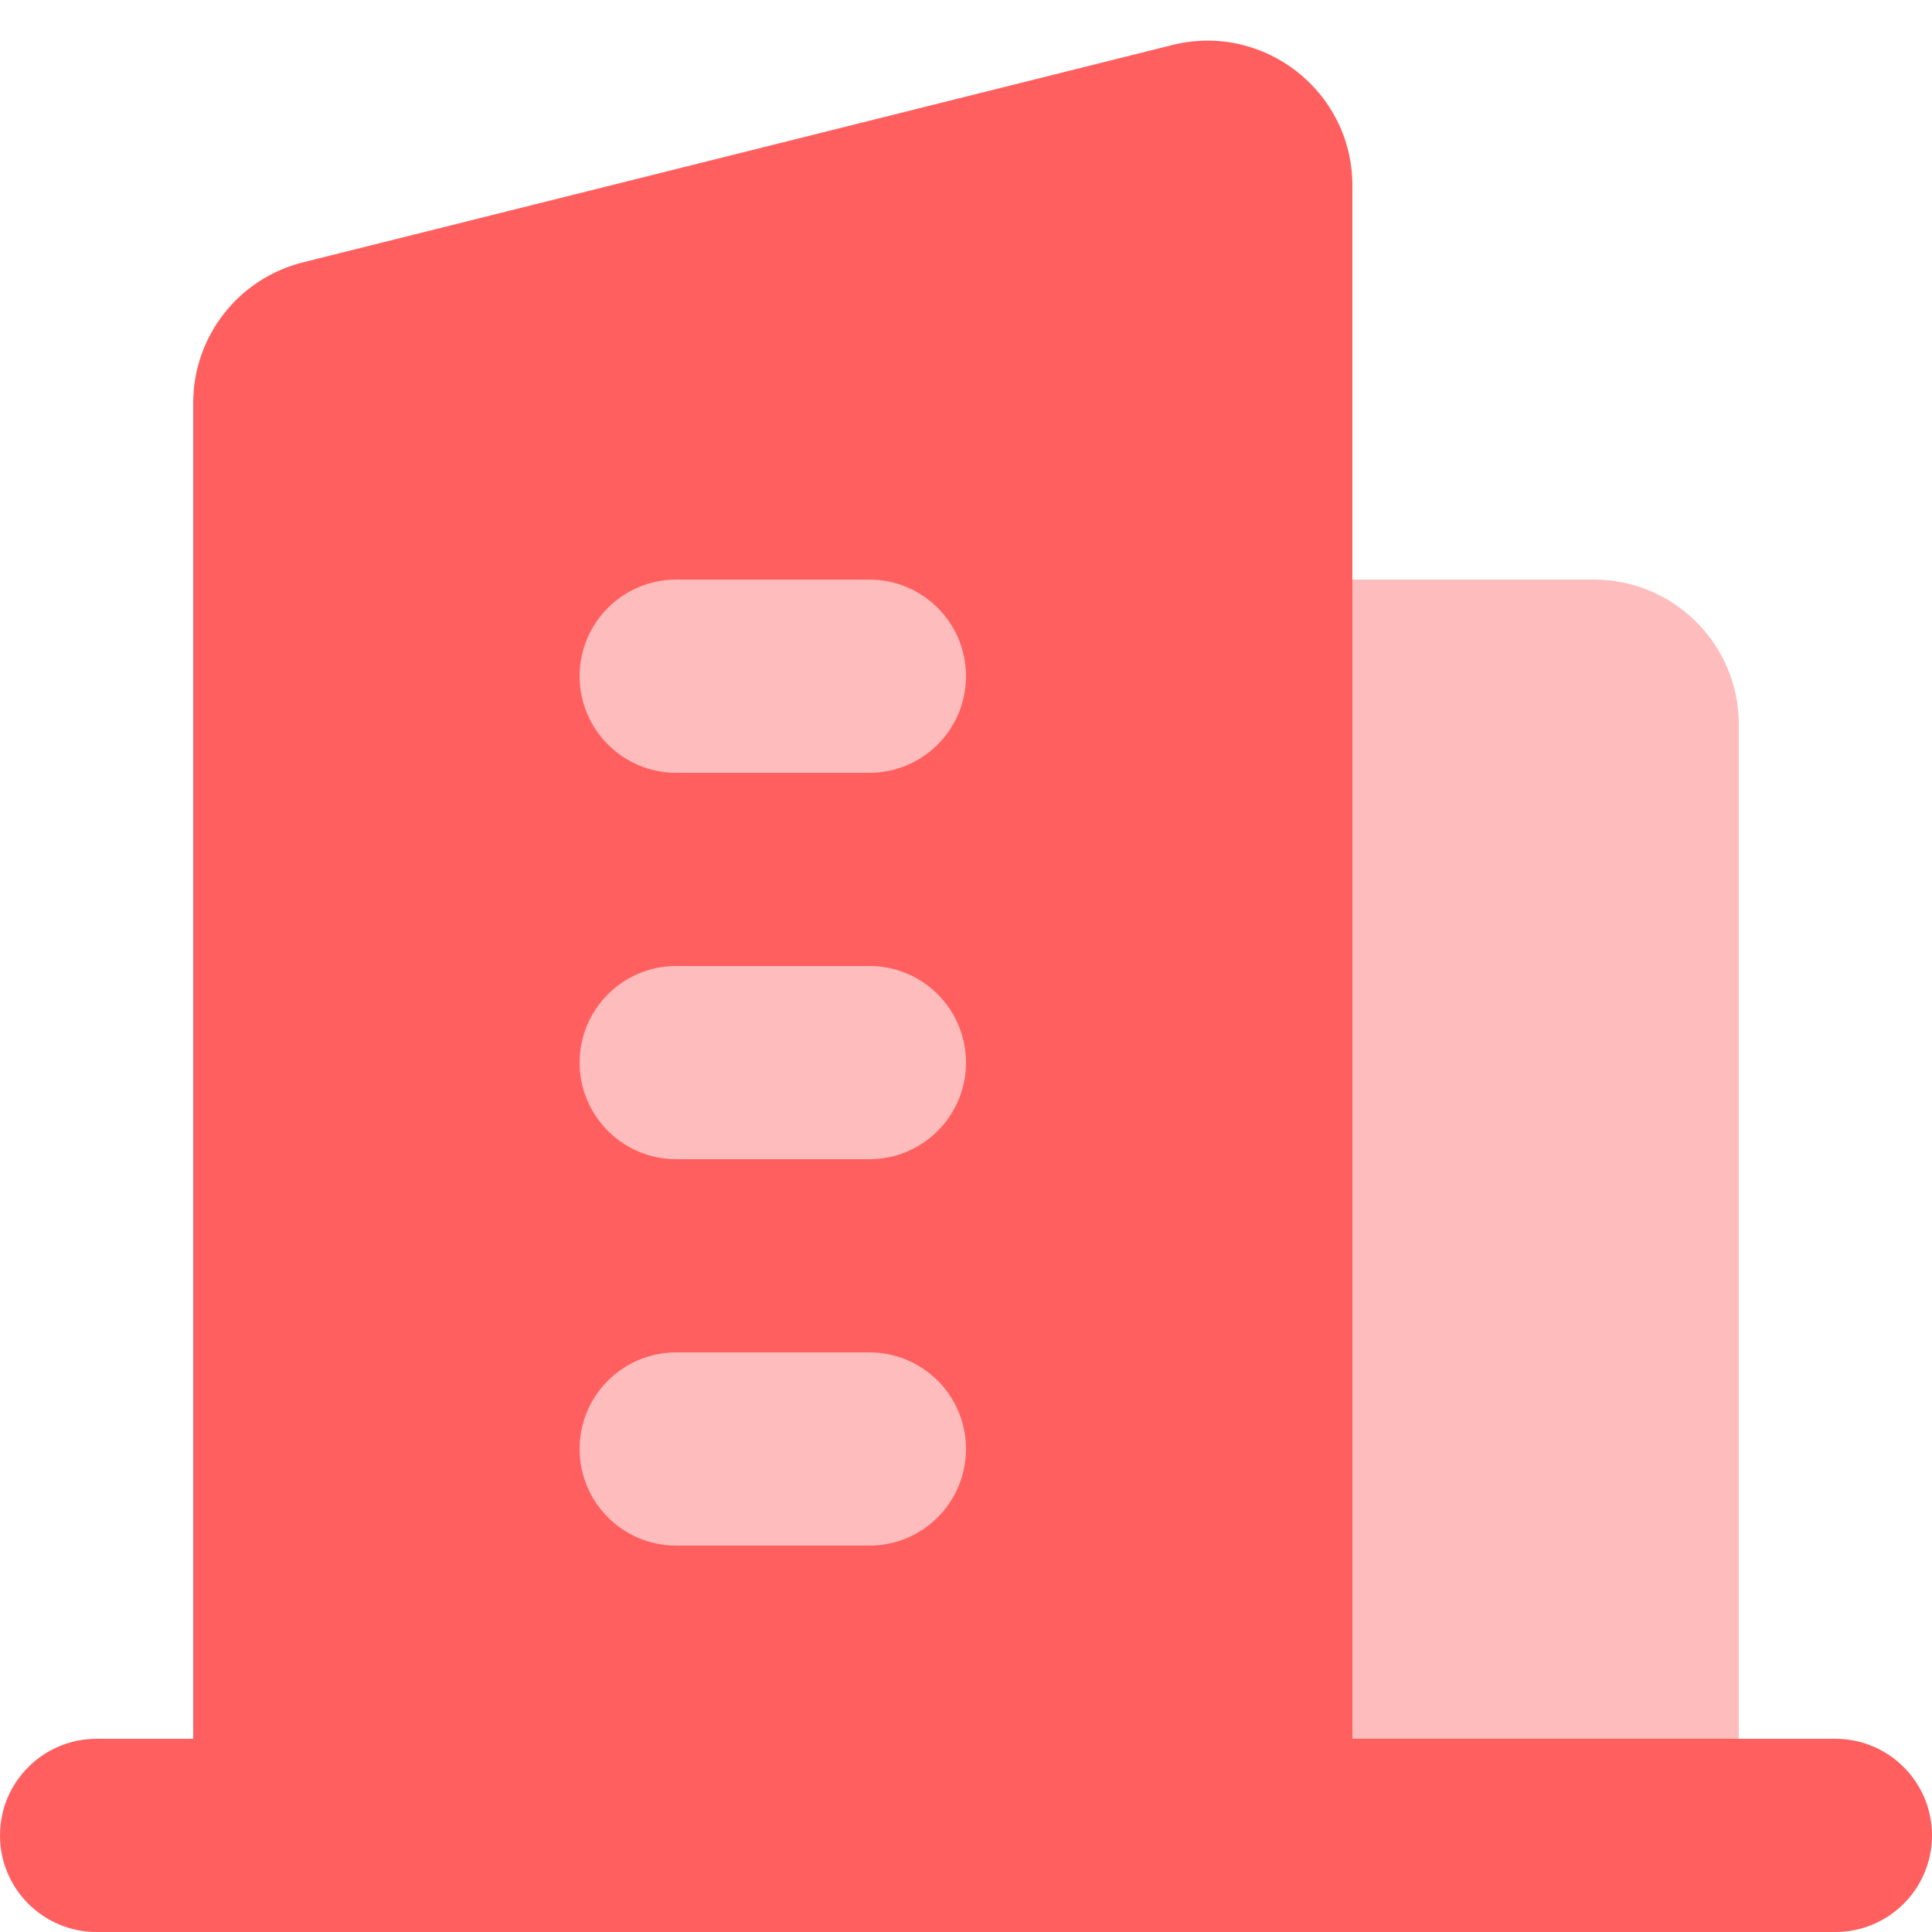
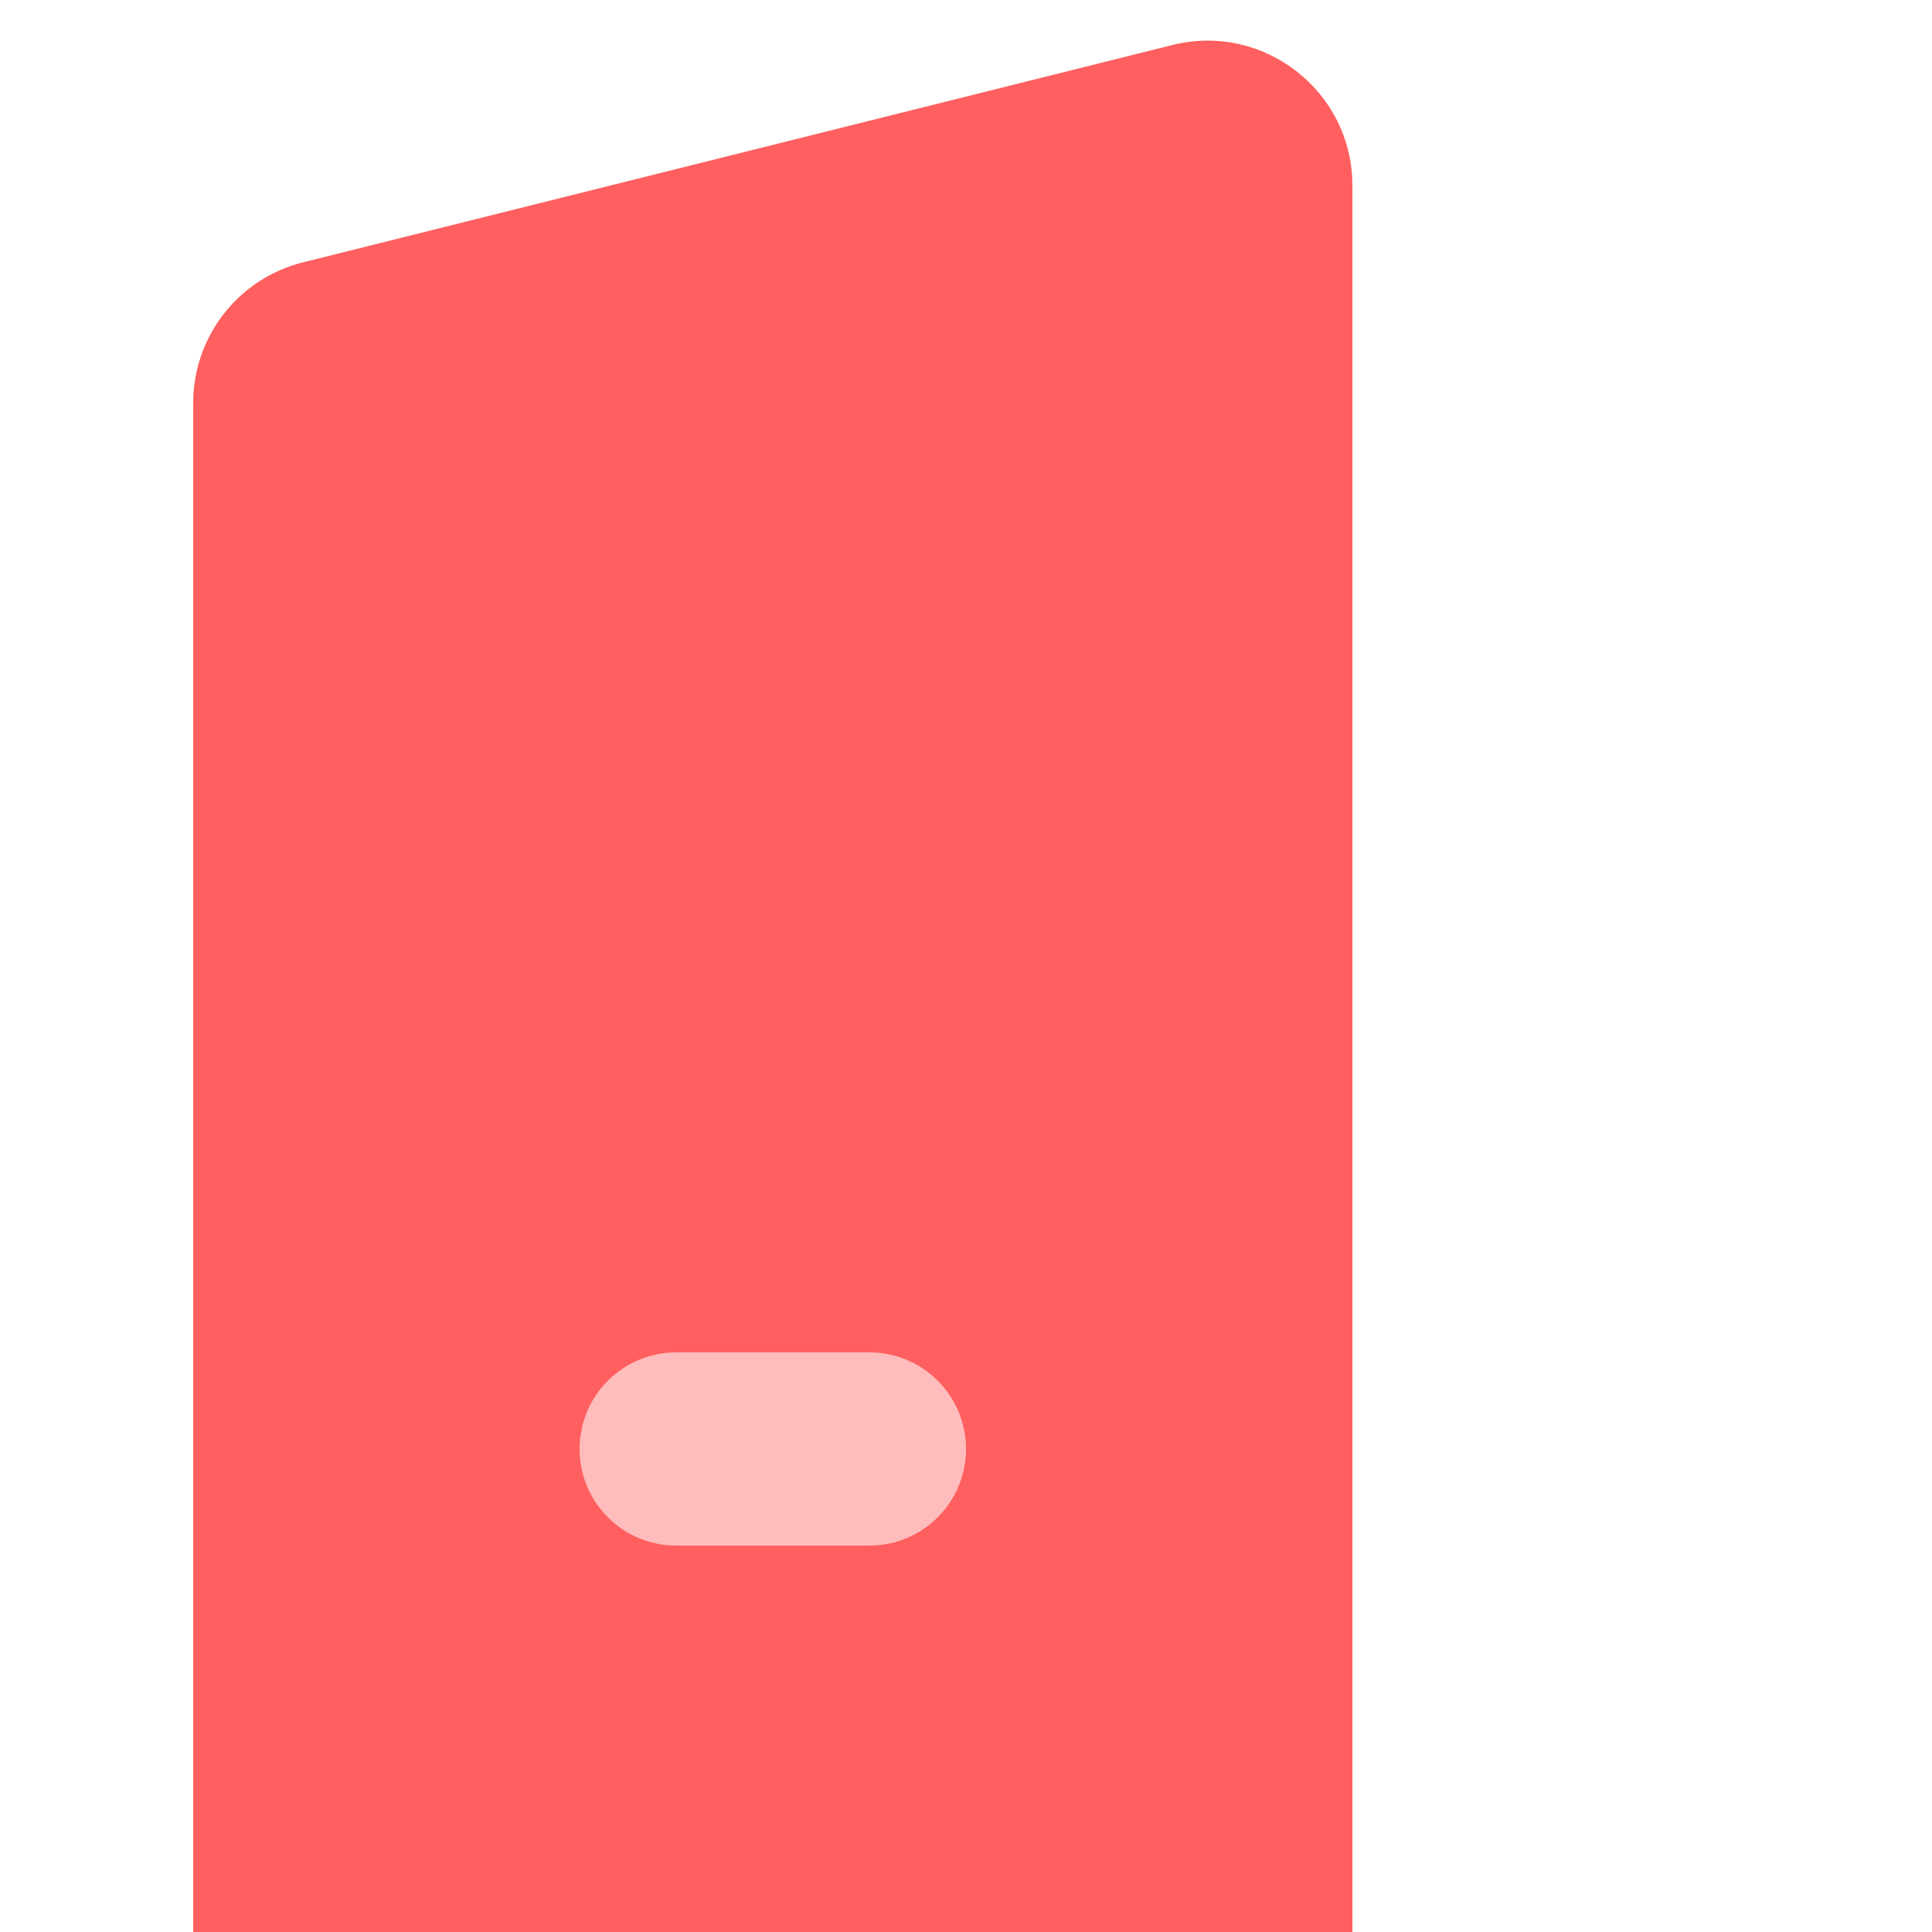
<svg xmlns="http://www.w3.org/2000/svg" fill="none" height="40" viewBox="0 0 40 40" width="40">
-   <path d="m24 12h9c1.657 0 3 1.343 3 3v25h-12z" fill="#ffbcbc" />
  <path d="m4 8.342c0-1.377.937-2.577 2.272-2.91l18-4.5c1.893-.473 3.728.959 3.728 2.91v36.158h-24z" fill="#ff5f5f" />
  <g clip-rule="evenodd" fill-rule="evenodd">
-     <path d="m0 38c0-1.105.895-2 2-2h36c1.105 0 2 .895 2 2s-.895 2-2 2h-36c-1.105 0-2-.895-2-2z" fill="#ff5f5f" />
    <path d="m12 30c0-1.105.895-2 2-2h4c1.105 0 2 .895 2 2s-.895 2-2 2h-4c-1.105 0-2-.895-2-2z" fill="#ffbcbc" />
-     <path d="m12 22c0-1.105.895-2 2-2h4c1.105 0 2 .895 2 2s-.895 2-2 2h-4c-1.105 0-2-.895-2-2z" fill="#ffbcbc" />
-     <path d="m12 14c0-1.105.895-2 2-2h4c1.105 0 2 .895 2 2s-.895 2-2 2h-4c-1.105 0-2-.895-2-2z" fill="#ffbcbc" />
  </g>
</svg>